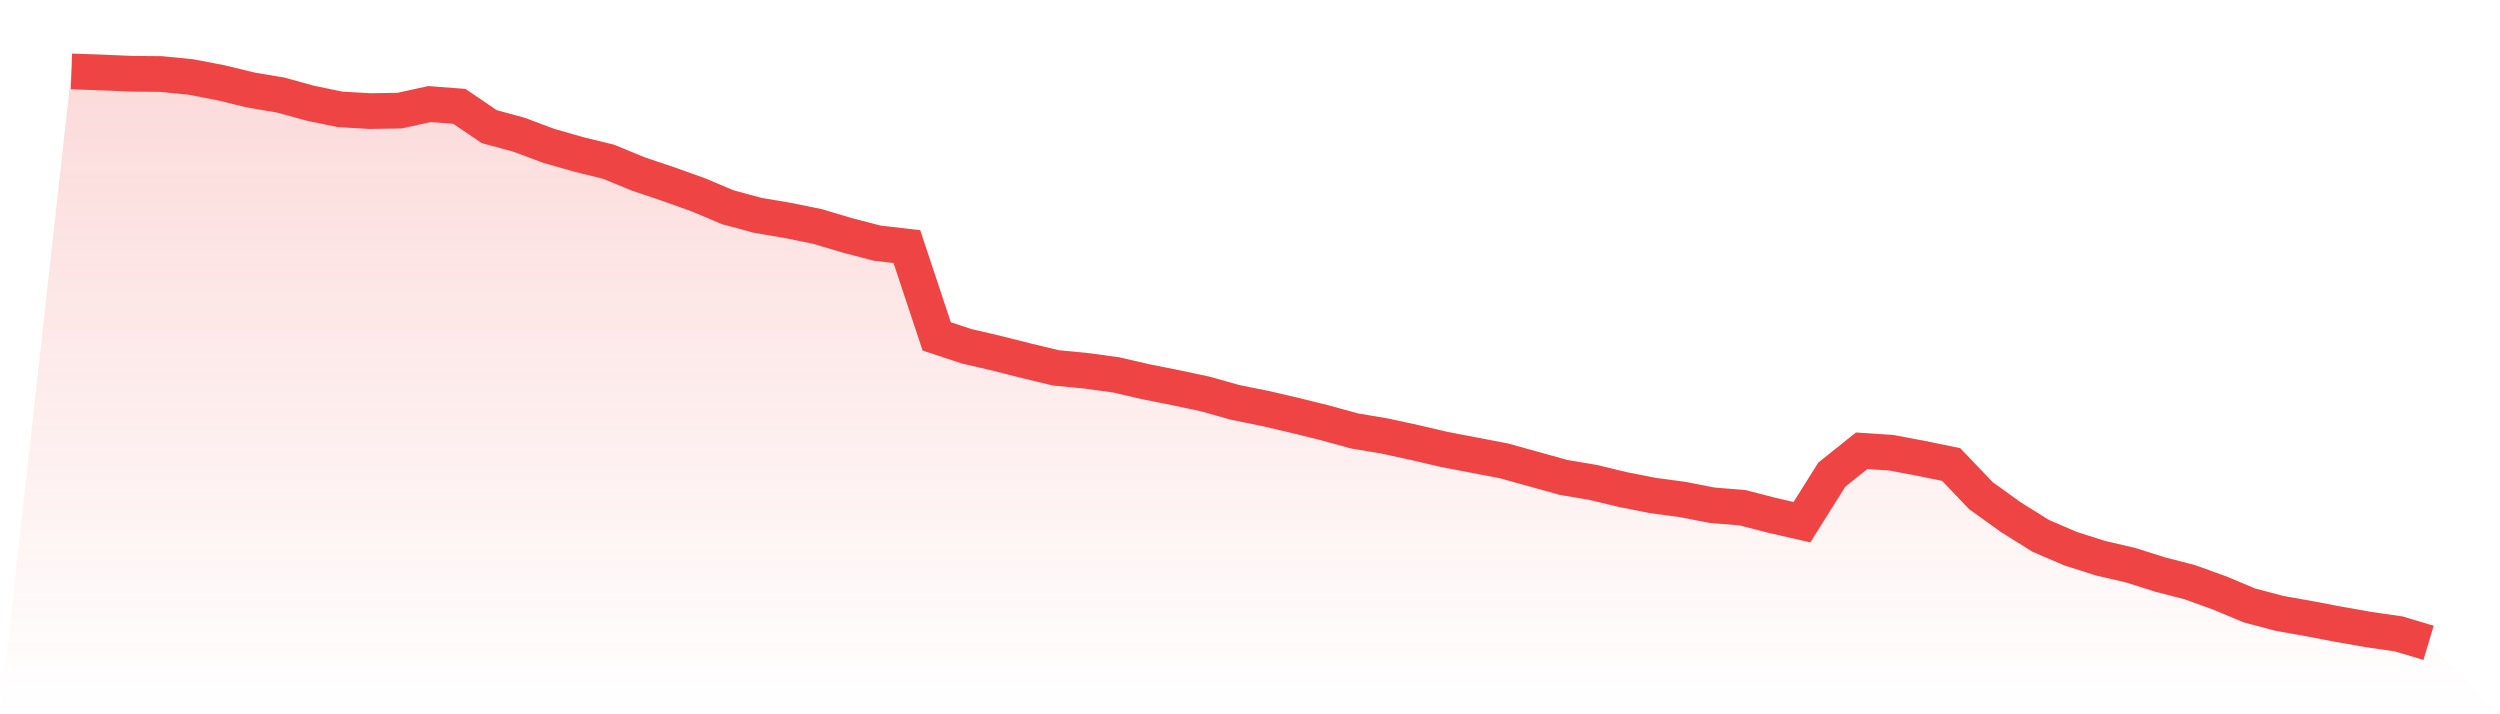
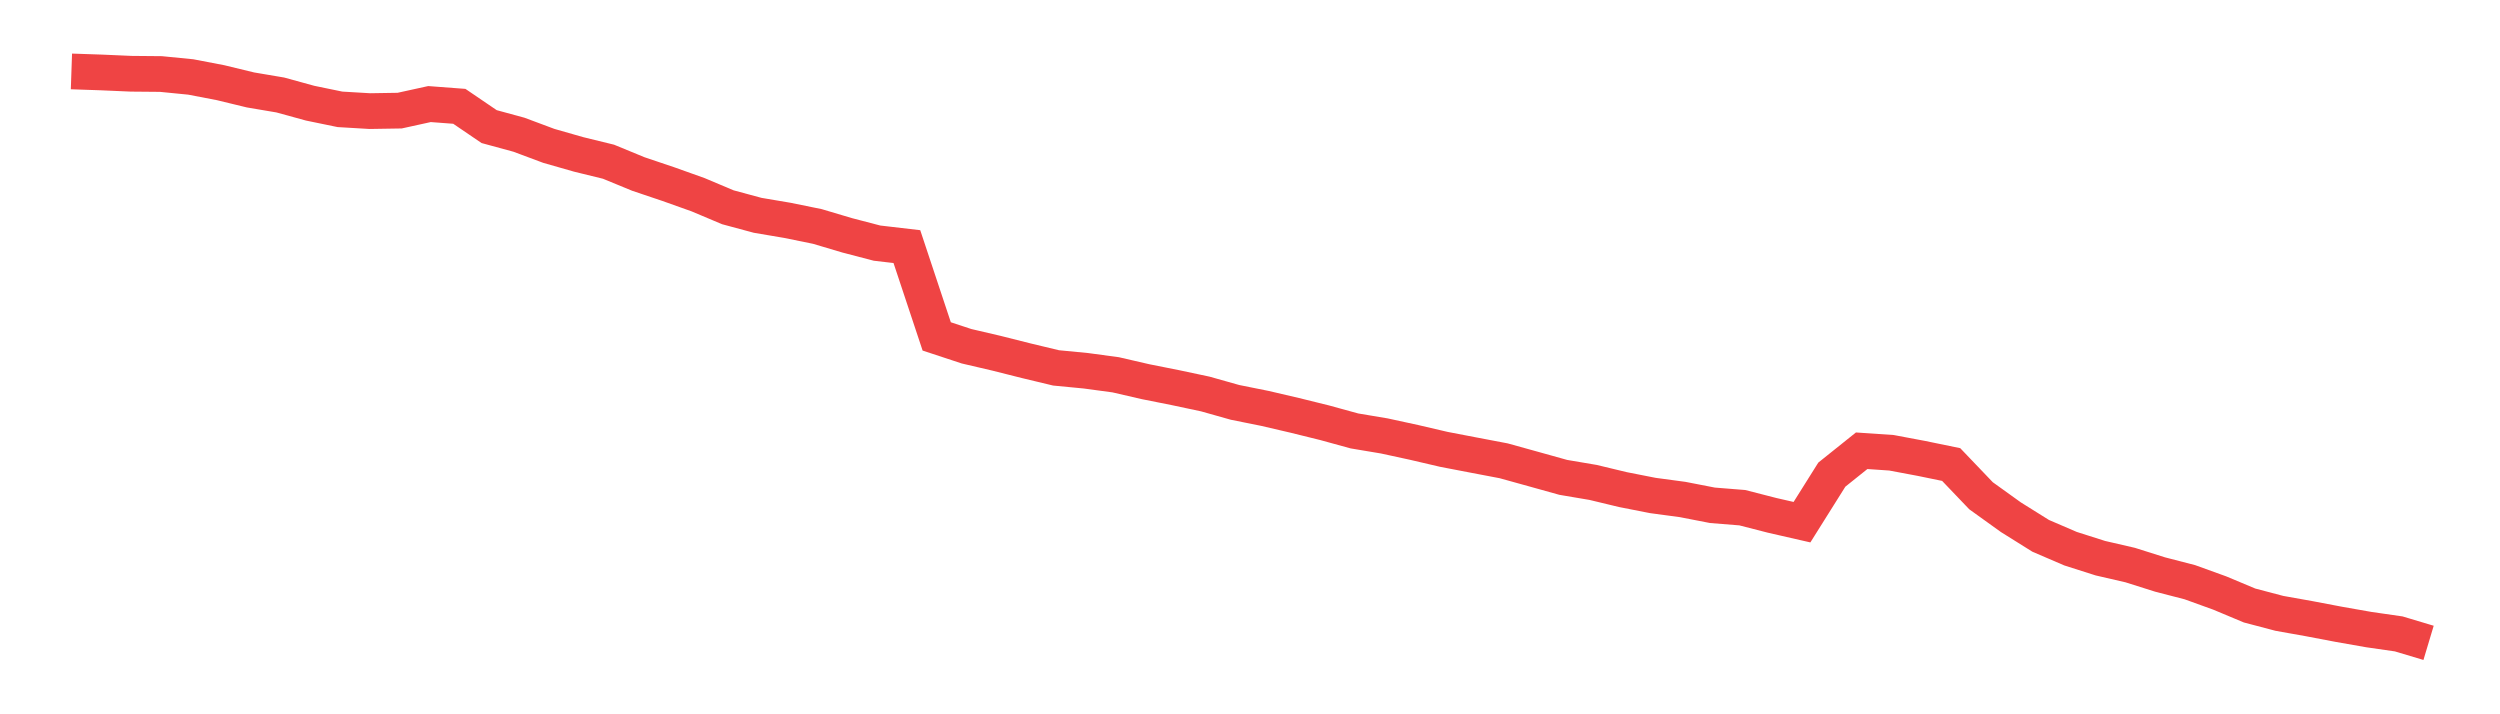
<svg xmlns="http://www.w3.org/2000/svg" viewBox="0 0 140 40">
  <defs>
    <linearGradient id="gradient" x1="0" x2="0" y1="0" y2="1">
      <stop offset="0%" stop-color="#ef4444" stop-opacity="0.2" />
      <stop offset="100%" stop-color="#ef4444" stop-opacity="0" />
    </linearGradient>
  </defs>
-   <path d="M4,4 L4,4 L5.671,4.057 L7.342,4.13 L9.013,4.145 L10.684,4.31 L12.354,4.631 L14.025,5.036 L15.696,5.319 L17.367,5.778 L19.038,6.123 L20.709,6.222 L22.38,6.195 L24.051,5.828 L25.722,5.954 L27.392,7.09 L29.063,7.545 L30.734,8.169 L32.405,8.647 L34.076,9.056 L35.747,9.744 L37.418,10.307 L39.089,10.903 L40.759,11.607 L42.43,12.058 L44.101,12.341 L45.772,12.682 L47.443,13.179 L49.114,13.615 L50.785,13.81 L52.456,18.839 L54.127,19.39 L55.797,19.78 L57.468,20.201 L59.139,20.602 L60.81,20.763 L62.481,20.989 L64.152,21.375 L65.823,21.708 L67.494,22.063 L69.165,22.534 L70.835,22.87 L72.506,23.26 L74.177,23.673 L75.848,24.132 L77.519,24.412 L79.19,24.775 L80.861,25.165 L82.532,25.486 L84.203,25.804 L85.873,26.267 L87.544,26.733 L89.215,27.016 L90.886,27.418 L92.557,27.747 L94.228,27.972 L95.899,28.297 L97.57,28.431 L99.24,28.86 L100.911,29.242 L102.582,26.58 L104.253,25.242 L105.924,25.356 L107.595,25.67 L109.266,26.014 L110.937,27.762 L112.608,28.963 L114.278,30.007 L115.949,30.726 L117.62,31.258 L119.291,31.644 L120.962,32.172 L122.633,32.604 L124.304,33.208 L125.975,33.908 L127.646,34.348 L129.316,34.646 L130.987,34.964 L132.658,35.258 L134.329,35.499 L136,36 L140,40 L0,40 z" fill="url(#gradient)" />
  <path d="M4,4 L4,4 L5.671,4.057 L7.342,4.13 L9.013,4.145 L10.684,4.31 L12.354,4.631 L14.025,5.036 L15.696,5.319 L17.367,5.778 L19.038,6.123 L20.709,6.222 L22.38,6.195 L24.051,5.828 L25.722,5.954 L27.392,7.09 L29.063,7.545 L30.734,8.169 L32.405,8.647 L34.076,9.056 L35.747,9.744 L37.418,10.307 L39.089,10.903 L40.759,11.607 L42.43,12.058 L44.101,12.341 L45.772,12.682 L47.443,13.179 L49.114,13.615 L50.785,13.81 L52.456,18.839 L54.127,19.39 L55.797,19.78 L57.468,20.201 L59.139,20.602 L60.81,20.763 L62.481,20.989 L64.152,21.375 L65.823,21.708 L67.494,22.063 L69.165,22.534 L70.835,22.87 L72.506,23.26 L74.177,23.673 L75.848,24.132 L77.519,24.412 L79.19,24.775 L80.861,25.165 L82.532,25.486 L84.203,25.804 L85.873,26.267 L87.544,26.733 L89.215,27.016 L90.886,27.418 L92.557,27.747 L94.228,27.972 L95.899,28.297 L97.57,28.431 L99.24,28.86 L100.911,29.242 L102.582,26.58 L104.253,25.242 L105.924,25.356 L107.595,25.67 L109.266,26.014 L110.937,27.762 L112.608,28.963 L114.278,30.007 L115.949,30.726 L117.62,31.258 L119.291,31.644 L120.962,32.172 L122.633,32.604 L124.304,33.208 L125.975,33.908 L127.646,34.348 L129.316,34.646 L130.987,34.964 L132.658,35.258 L134.329,35.499 L136,36" fill="none" stroke="#ef4444" stroke-width="2" />
</svg>